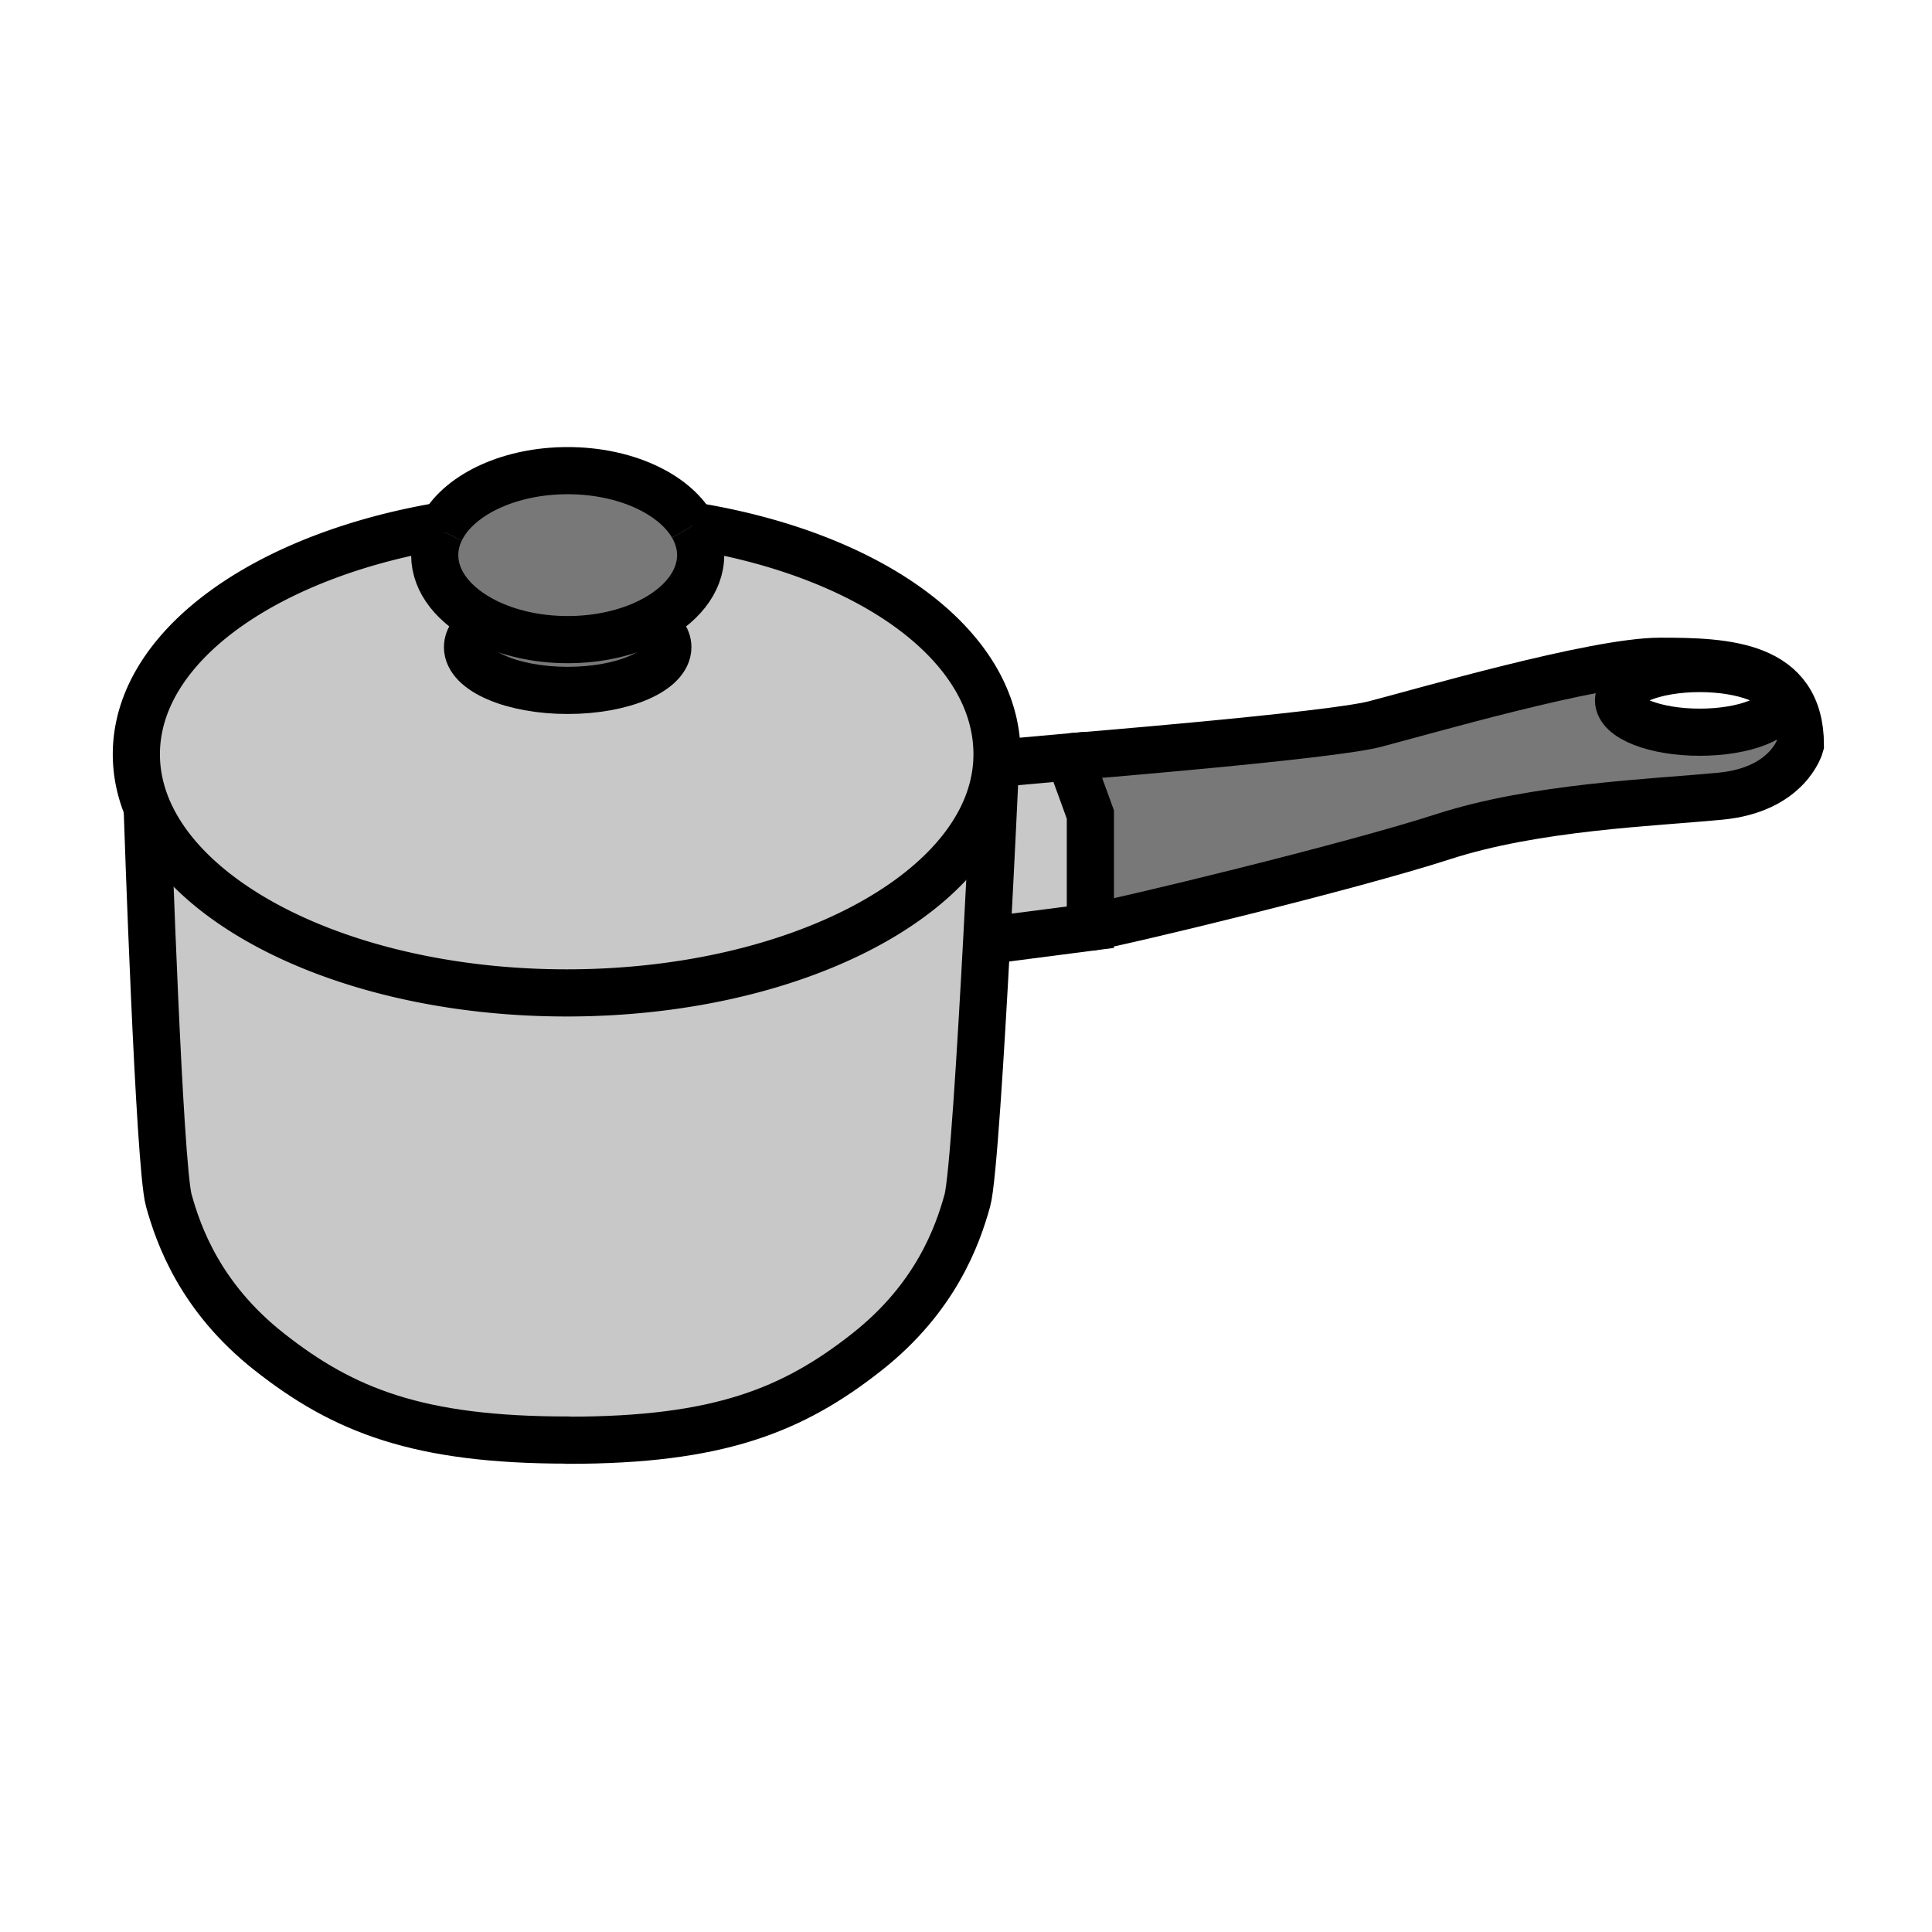
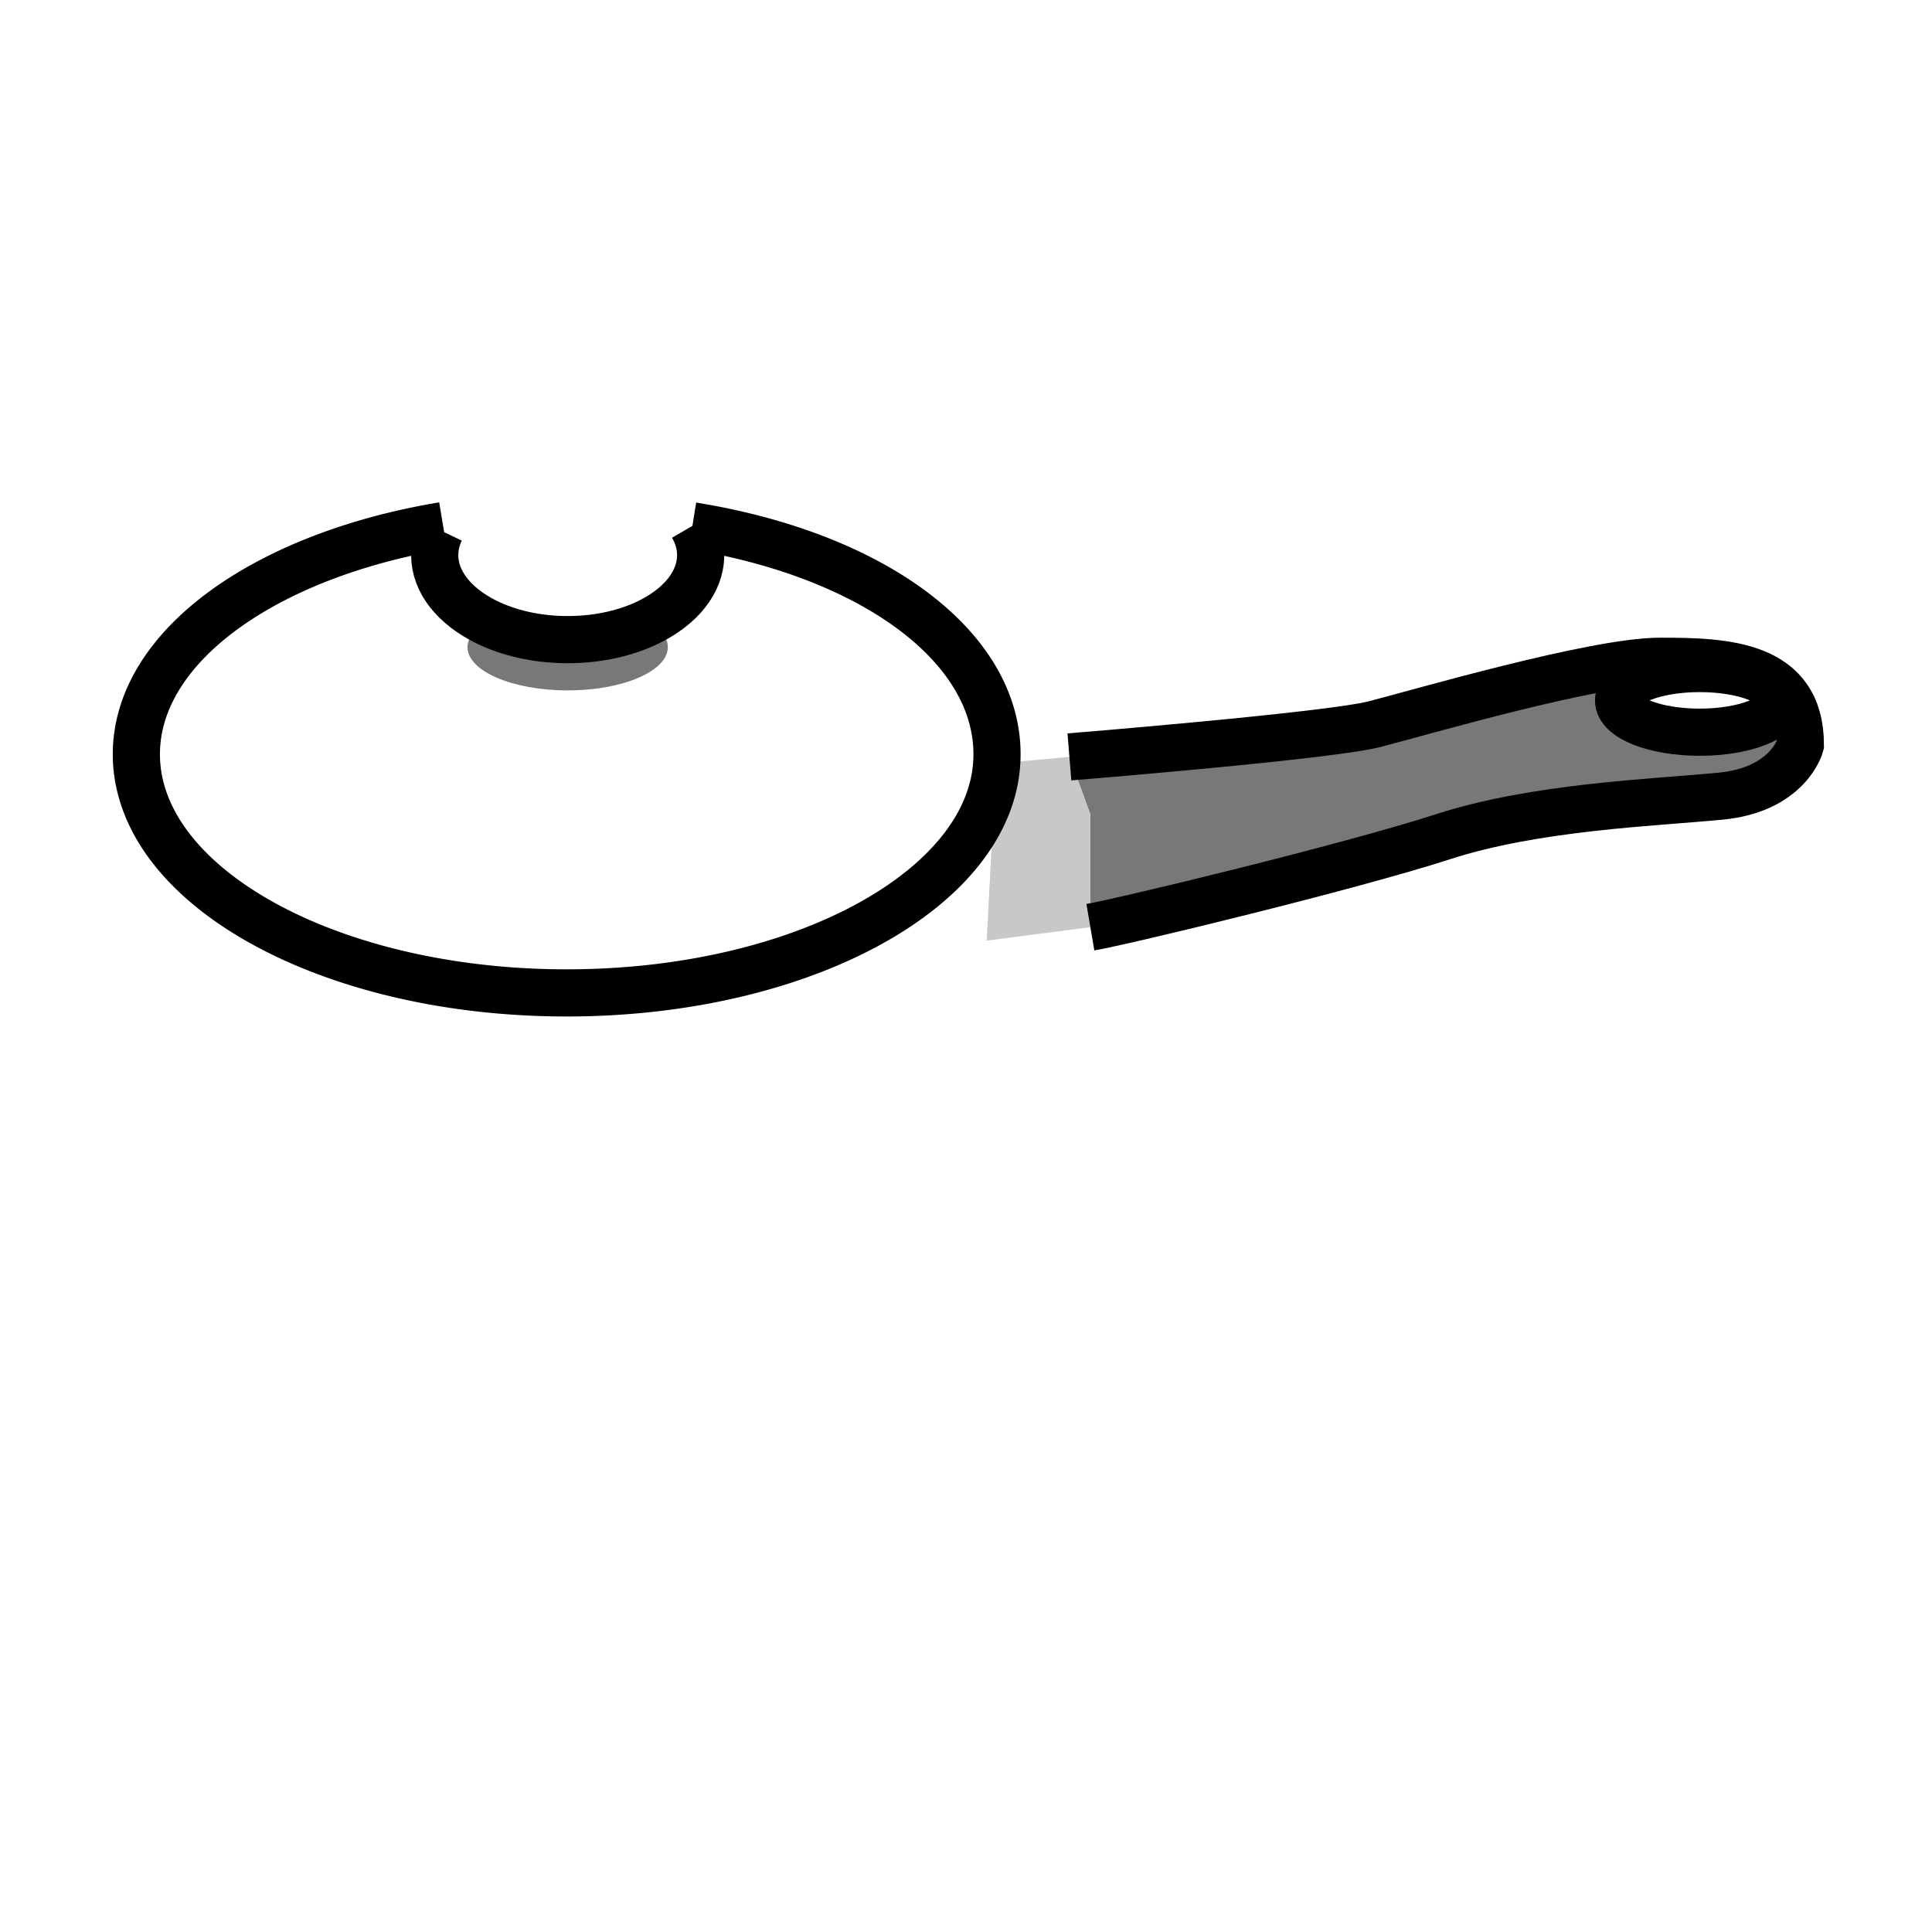
<svg xmlns="http://www.w3.org/2000/svg" width="850.394" height="850.394" viewBox="0 0 850.394 850.394" overflow="visible">
-   <path d="M195.02 231.35c8.3-14.13 29.73-24.19 54.85-24.19 25.19 0 46.66 10.11 54.91 24.3 2.34 4.01 3.62 8.36 3.62 12.89 0 11.96-8.89 22.61-22.7 29.41-9.91 4.88-22.33 7.78-35.83 7.78-13.68 0-26.26-2.98-36.22-7.98-13.58-6.81-22.3-17.36-22.3-29.21 0-3.78.89-7.44 2.54-10.88.34-.71.72-1.42 1.13-2.11v-.01z" fill="#787878" />
-   <path d="M249.44 437.04c-90.03 0-165.4-34.84-184.65-81.53-3.12-7.56-4.77-15.43-4.77-23.51 0-47.52 56.92-87.68 135-100.64-.41.69-.79 1.4-1.13 2.11-1.65 3.44-2.54 7.1-2.54 10.88 0 11.85 8.72 22.4 22.3 29.21l-.34.67c-4.75 3.03-7.53 6.69-7.53 10.63 0 10.51 19.74 19.03 44.09 19.03s44.09-8.52 44.09-19.03c0-4.13-3.06-7.96-8.25-11.08l-.01-.02c13.81-6.8 22.7-17.45 22.7-29.41 0-4.53-1.28-8.88-3.62-12.89 78.87 12.69 134.07 52.71 134.07 100.54a60.344 60.344 0 0 1-.98 10.75c-9.71 52.96-90.36 94.29-188.43 94.29z" fill="#c8c8c8" />
  <path d="M792.46 327.97s-5.19 19.6-35.18 22.48c-29.98 2.89-81.311 4.61-122.24 17.88-40.93 13.26-140.57 37.31-155.1 39.78v-49.59l-9.23-25.36s114.17-9.23 134.35-14.42c20.181-5.19 96.881-27.68 125.7-27.68 28.83 0 61.7 1.15 61.7 36.91zm-8.57-19.7c0-7.73-16-14.01-35.729-14.01-19.74 0-35.74 6.28-35.74 14.01 0 7.75 16 14.02 35.74 14.02 19.729 0 35.729-6.27 35.729-14.02z" fill="#787878" />
  <path d="M479.94 358.52v49.59l-45.631 5.92c2.051-38.27 3.561-71.28 3.561-71.28.41-2.22.689-4.46.84-6.71l32-2.88 9.23 25.36z" fill="#c8c8c8" />
-   <path d="M437.87 342.75s-1.51 33.01-3.561 71.28c-2.609 48.6-6.1 105.68-8.52 114.39-4.32 15.57-13.96 42.79-44.11 66.59-32.87 25.95-65.73 38.931-131.47 38.931l-.34-.08c-65.73 0-98.6-12.98-131.47-38.931-30.15-23.8-39.78-51.029-44.11-66.59-4.24-15.28-9.32-167.21-9.5-172.83 19.25 46.69 94.62 81.53 184.65 81.53 98.071 0 178.721-41.33 188.431-94.29z" fill="#c8c8c8" />
  <path d="M285.71 273.78c5.19 3.12 8.25 6.95 8.25 11.08 0 10.51-19.74 19.03-44.09 19.03s-44.09-8.52-44.09-19.03c0-3.94 2.78-7.6 7.53-10.63l.34-.67c9.96 5 22.54 7.98 36.22 7.98 13.5 0 25.92-2.9 35.83-7.78l.01.02z" fill="#787878" />
  <g fill="none" stroke="#000" stroke-width="20.758">
-     <path d="M437.87 342.75s-1.51 33.01-3.561 71.28c-2.609 48.6-6.1 105.68-8.52 114.39-4.32 15.57-13.96 42.79-44.11 66.59-32.87 25.95-65.73 38.931-131.47 38.931l-.34-.08c-65.73 0-98.6-12.98-131.47-38.931-30.15-23.8-39.78-51.029-44.11-66.59-4.24-15.28-9.32-167.21-9.5-172.83-.01-.11-.01-.16-.01-.16M195.02 231.35h.03" />
    <path d="M304.78 231.46c78.87 12.69 134.07 52.71 134.07 100.54a60.344 60.344 0 0 1-.98 10.75c-9.71 52.96-90.36 94.29-188.43 94.29-90.03 0-165.4-34.84-184.65-81.53-3.12-7.56-4.77-15.43-4.77-23.51 0-47.52 56.92-87.68 135-100.64" />
    <path d="M304.78 231.46c2.34 4.01 3.62 8.36 3.62 12.89 0 11.96-8.89 22.61-22.7 29.41-9.91 4.88-22.33 7.78-35.83 7.78-13.68 0-26.26-2.98-36.22-7.98-13.58-6.81-22.3-17.36-22.3-29.21 0-3.78.89-7.44 2.54-10.88" />
-     <path d="M193.89 233.47c.34-.71.72-1.42 1.13-2.11v-.01c8.3-14.13 29.73-24.19 54.85-24.19 25.19 0 46.66 10.11 54.91 24.3M285.71 273.78c5.19 3.12 8.25 6.95 8.25 11.08 0 10.51-19.74 19.03-44.09 19.03s-44.09-8.52-44.09-19.03c0-3.94 2.78-7.6 7.53-10.63M438.71 336.04l32-2.88 9.23 25.36v49.59l-45.63 5.92" />
    <path d="M470.71 333.16s114.17-9.23 134.35-14.42c20.181-5.19 96.881-27.68 125.7-27.68 28.83 0 61.7 1.15 61.7 36.91 0 0-5.19 19.6-35.18 22.48-29.98 2.89-81.311 4.61-122.24 17.88-40.93 13.26-140.57 37.31-155.1 39.78" />
    <path d="M783.89 308.27c0 7.75-16 14.02-35.729 14.02-19.74 0-35.74-6.27-35.74-14.02 0-7.73 16-14.01 35.74-14.01 19.729 0 35.729 6.28 35.729 14.01z" />
  </g>
  <path fill="none" d="M0 0h850.394v850.394H0z" />
</svg>